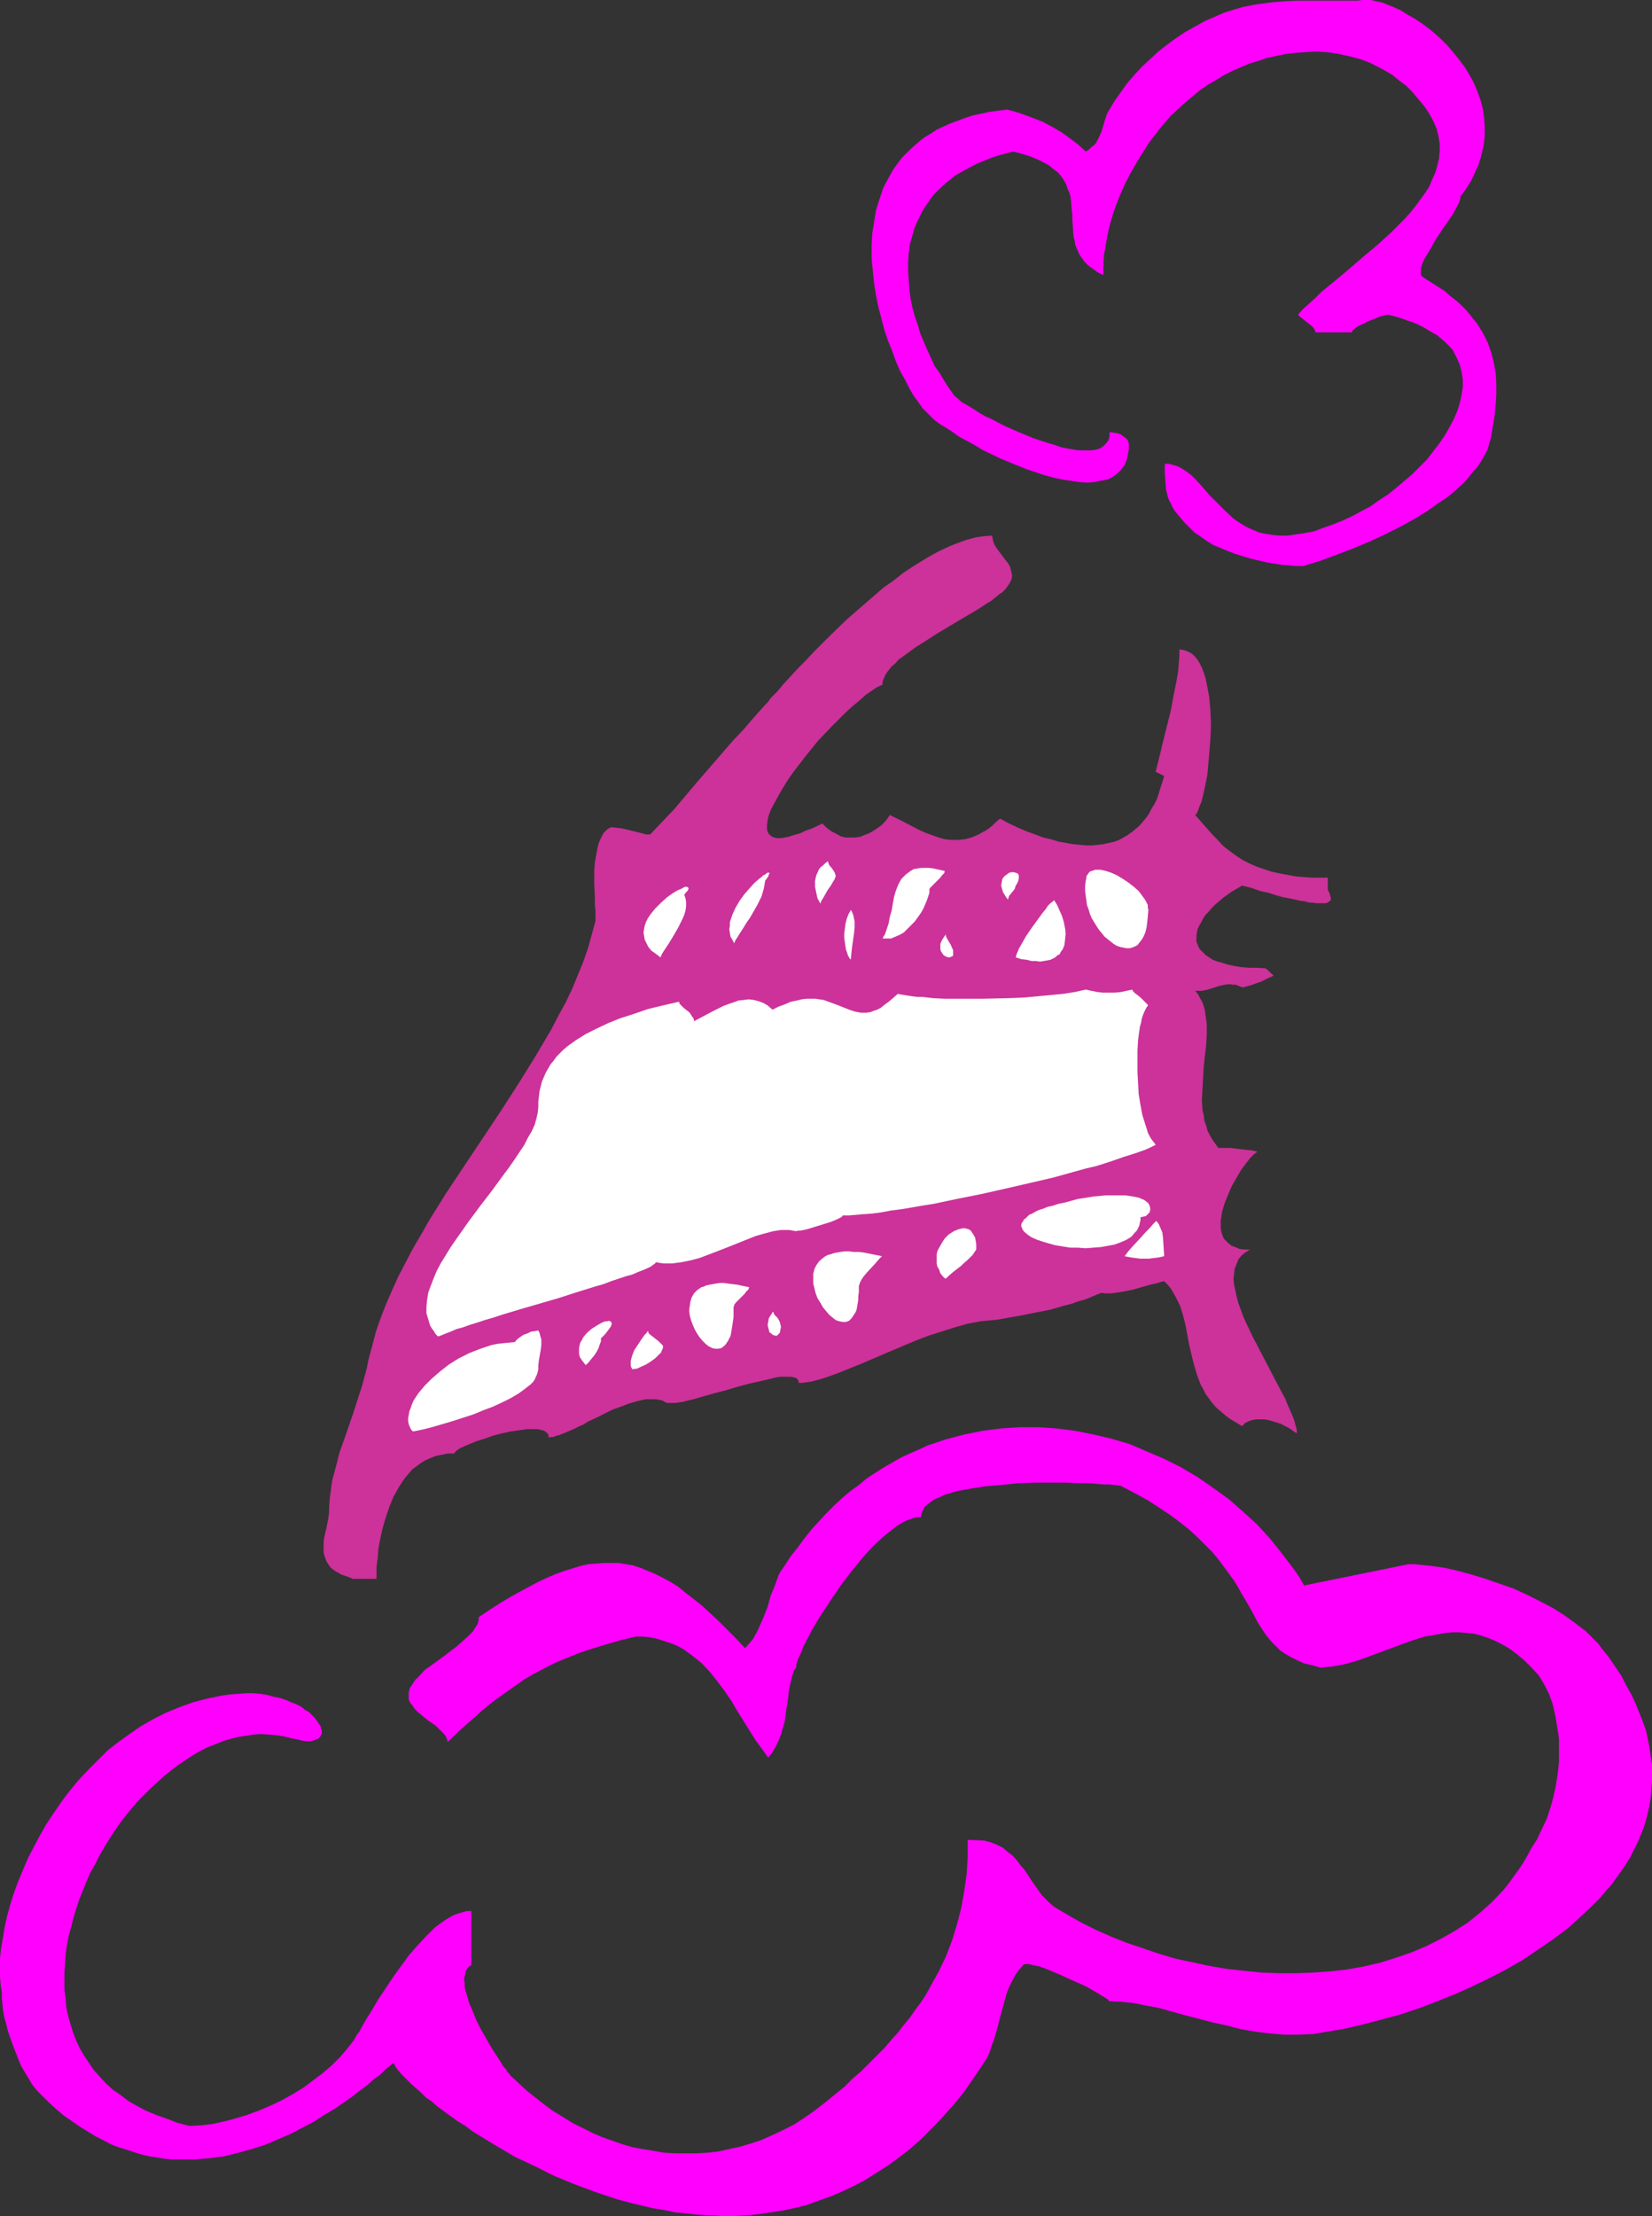
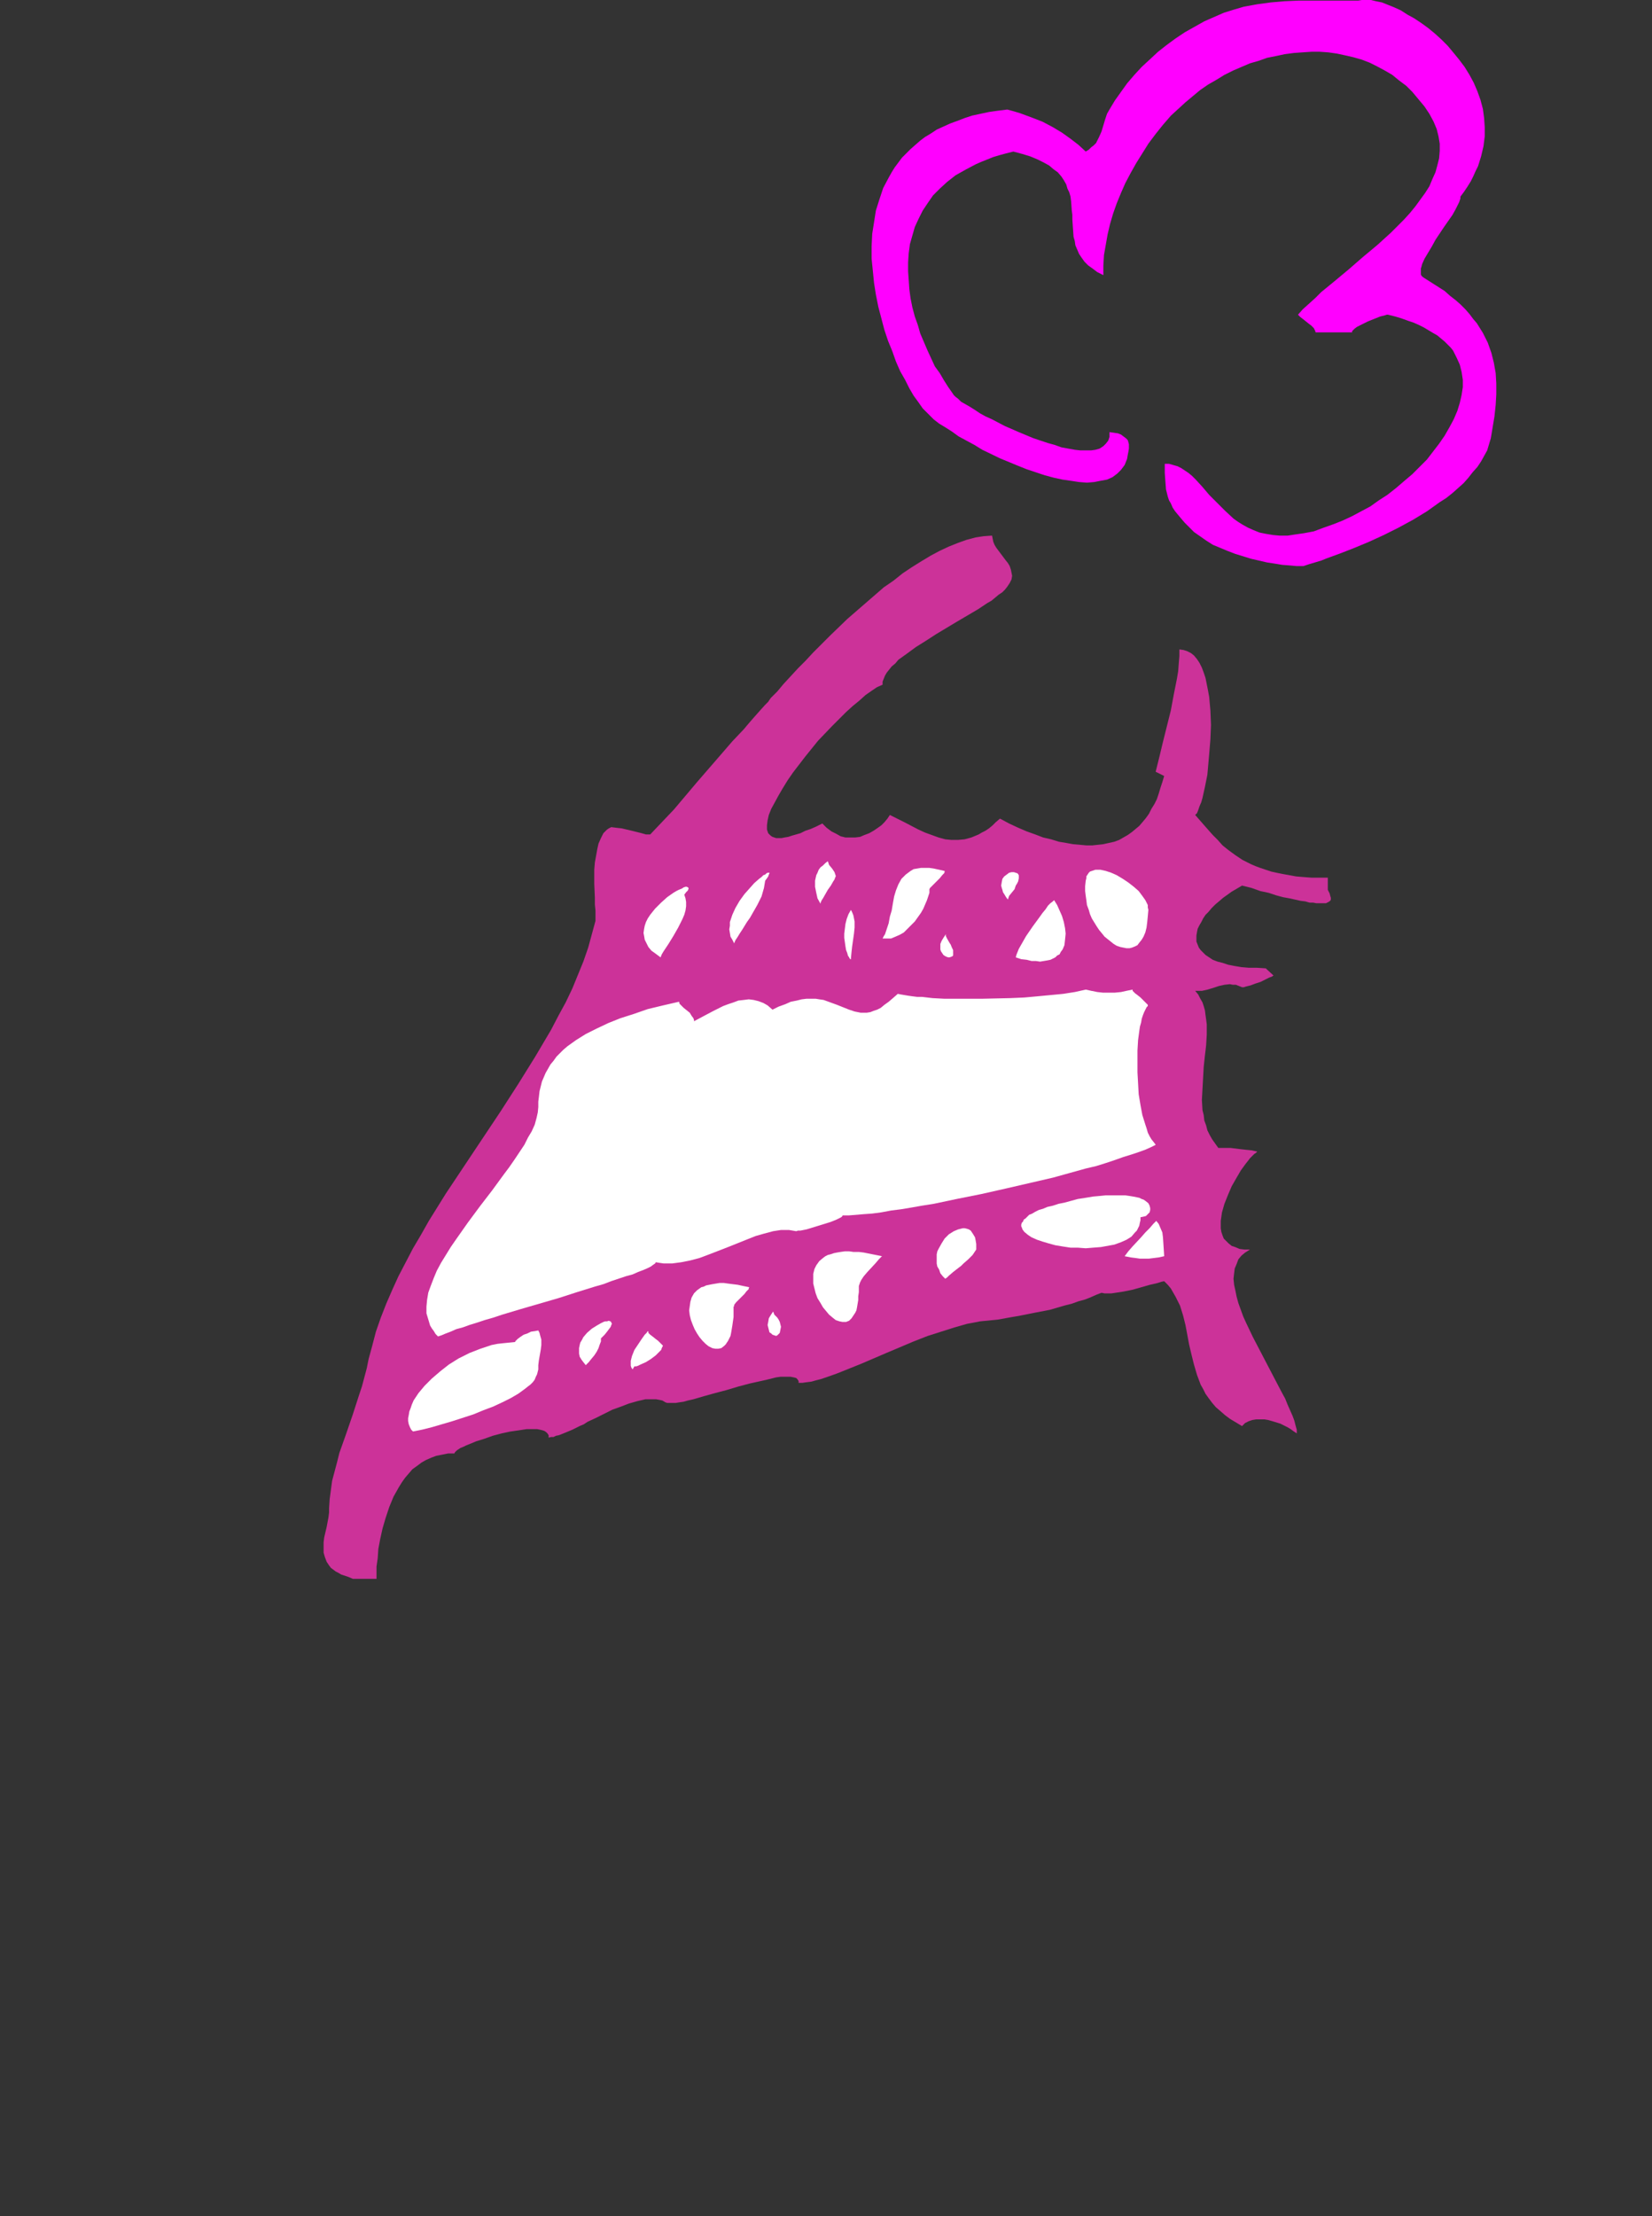
<svg xmlns="http://www.w3.org/2000/svg" xmlns:ns1="http://sodipodi.sourceforge.net/DTD/sodipodi-0.dtd" xmlns:ns2="http://www.inkscape.org/namespaces/inkscape" version="1.0" width="116.101mm" height="155.668mm" id="svg22" ns1:docname="Cap - Knit 4.wmf">
  <rect width="100%" height="100%" fill="#333333" stroke="none" />
  <ns1:namedview id="namedview22" pagecolor="#ffffff" bordercolor="#000000" borderopacity="0.25" ns2:showpageshadow="2" ns2:pageopacity="0.0" ns2:pagecheckerboard="0" ns2:deskcolor="#d1d1d1" ns2:document-units="mm" />
  <defs id="defs1">
    <pattern id="WMFhbasepattern" patternUnits="userSpaceOnUse" width="6" height="6" x="0" y="0" />
  </defs>
  <path style="fill:#cc3299;fill-opacity:1;fill-rule:evenodd;stroke:none" d="m 234.43,181.79 v -0.808 l 0.323,-0.808 0.323,-0.808 0.485,-0.808 0.646,-0.808 0.646,-0.808 0.969,-0.808 0.808,-0.97 2.262,-1.616 2.423,-1.778 2.585,-1.616 2.747,-1.778 5.655,-3.393 2.747,-1.616 2.747,-1.616 2.423,-1.616 1.131,-0.646 0.969,-0.808 0.969,-0.808 0.969,-0.646 0.646,-0.646 0.646,-0.808 0.646,-0.97 0.485,-0.97 0.162,-0.97 -0.162,-0.808 -0.162,-0.808 -0.323,-0.97 -0.485,-0.808 -0.646,-0.808 -2.423,-3.232 -0.485,-0.808 -0.323,-0.808 -0.162,-0.808 -0.162,-0.808 -2.262,0.162 -2.1,0.323 -2.423,0.646 -2.262,0.808 -2.423,0.97 -2.423,1.131 -2.423,1.293 -2.423,1.454 -2.585,1.616 -2.423,1.616 -2.423,1.939 -2.585,1.778 -4.847,4.201 -4.847,4.201 -4.685,4.525 -4.362,4.363 -2.1,2.262 -1.939,1.939 -1.939,2.101 -1.939,2.101 -1.616,1.939 -1.777,1.778 -0.646,0.97 -0.808,0.808 -1.454,1.616 -1.293,1.454 -1.131,1.293 -0.969,1.131 -0.808,0.97 -3.07,3.232 -3.07,3.555 -6.301,7.272 -6.139,7.272 -3.231,3.393 -3.07,3.232 h -1.131 l -1.131,-0.323 -1.293,-0.323 -1.293,-0.323 -2.747,-0.646 -1.454,-0.162 -1.293,-0.162 -0.646,0.323 -0.485,0.323 -0.969,0.97 -0.646,1.293 -0.646,1.454 -0.323,1.454 -0.323,1.778 -0.323,1.778 -0.162,1.939 v 3.717 l 0.162,3.717 v 1.778 l 0.162,1.616 v 1.454 1.293 l -0.969,3.555 -0.969,3.555 -1.293,3.717 -1.454,3.555 -1.454,3.555 -1.777,3.717 -1.939,3.555 -1.939,3.717 -2.1,3.555 -2.1,3.555 -4.524,7.272 -4.685,7.272 -4.847,7.272 -4.847,7.272 -4.847,7.272 -4.524,7.272 -2.1,3.717 -2.1,3.555 -1.939,3.717 -1.939,3.717 -1.616,3.555 -1.616,3.717 -1.454,3.717 -1.293,3.717 -0.969,3.717 -0.969,3.555 -0.485,2.424 -0.646,2.424 -0.646,2.424 -0.808,2.424 -1.616,5.009 -1.777,5.171 -1.777,5.009 -0.646,2.585 -0.646,2.424 -0.646,2.424 -0.323,2.424 -0.323,2.424 -0.162,2.424 v 1.131 l -0.162,1.293 -0.485,2.585 -0.646,2.747 -0.162,1.293 v 1.454 1.293 l 0.323,1.131 0.485,1.293 0.646,0.97 0.485,0.646 0.646,0.485 0.646,0.485 0.646,0.323 0.808,0.485 0.969,0.323 0.969,0.323 1.131,0.485 h 6.301 v -0.808 -0.646 -0.808 -0.97 l 0.162,-1.131 0.162,-1.131 0.162,-2.424 0.485,-2.585 0.646,-2.909 0.808,-2.747 0.969,-2.909 1.131,-2.747 1.454,-2.585 0.808,-1.293 0.808,-1.131 0.969,-1.131 0.969,-1.131 1.131,-0.808 1.293,-0.97 1.131,-0.646 1.454,-0.646 1.293,-0.485 1.616,-0.323 1.616,-0.323 h 1.616 l 0.162,-0.323 0.162,-0.162 0.323,-0.323 0.485,-0.323 0.485,-0.323 0.808,-0.323 0.646,-0.323 0.808,-0.323 1.939,-0.808 2.1,-0.646 2.262,-0.808 2.423,-0.646 2.262,-0.485 2.262,-0.323 2.1,-0.323 h 0.969 0.969 0.808 l 0.808,0.162 0.646,0.162 0.485,0.162 0.485,0.323 0.323,0.323 0.323,0.485 v 0.646 l 0.646,-0.162 h 0.646 l 0.646,-0.323 0.808,-0.162 1.616,-0.646 1.939,-0.808 1.939,-0.97 1.131,-0.485 0.969,-0.646 2.1,-0.97 2.262,-1.131 2.262,-1.131 2.262,-0.808 2.1,-0.808 2.262,-0.646 2.1,-0.485 h 0.969 0.969 0.969 l 0.808,0.162 0.808,0.162 0.808,0.485 0.485,0.162 h 0.646 0.808 0.808 l 0.969,-0.162 1.131,-0.162 1.131,-0.323 1.454,-0.323 2.747,-0.808 2.908,-0.808 3.07,-0.808 3.231,-0.97 3.07,-0.808 2.908,-0.646 1.454,-0.323 1.293,-0.323 1.293,-0.323 1.131,-0.162 h 1.131 0.808 0.808 l 0.808,0.162 0.646,0.162 0.323,0.323 0.323,0.485 v 0.485 h 0.969 l 1.131,-0.162 1.293,-0.162 1.131,-0.323 1.293,-0.323 1.454,-0.485 2.747,-0.97 3.231,-1.293 3.231,-1.293 3.393,-1.454 3.393,-1.454 7.27,-3.07 3.716,-1.454 3.554,-1.131 3.554,-1.131 3.393,-0.97 1.777,-0.323 1.616,-0.323 1.616,-0.162 1.616,-0.162 1.616,-0.162 1.777,-0.323 1.777,-0.323 1.939,-0.323 4.039,-0.808 4.201,-0.808 3.878,-1.131 1.939,-0.485 1.777,-0.646 1.777,-0.485 1.616,-0.646 1.454,-0.646 1.293,-0.485 0.808,0.162 h 0.808 0.969 l 1.131,-0.162 2.1,-0.323 2.423,-0.485 2.262,-0.646 2.262,-0.646 2.1,-0.485 0.969,-0.323 0.808,-0.162 0.969,0.97 0.808,0.97 0.646,1.131 0.646,1.131 1.131,2.262 0.808,2.585 0.646,2.585 0.485,2.585 0.485,2.585 0.646,2.747 0.646,2.585 0.808,2.747 0.969,2.585 0.646,1.131 0.646,1.293 0.808,1.131 0.969,1.293 0.969,1.131 1.131,0.97 1.293,1.131 1.293,0.97 1.616,0.97 1.616,0.97 0.808,-0.808 0.969,-0.485 0.969,-0.323 0.969,-0.162 h 1.131 1.131 l 0.969,0.162 1.131,0.323 2.1,0.646 0.969,0.485 0.969,0.485 0.808,0.485 0.646,0.485 0.485,0.323 0.485,0.323 v -0.97 l -0.323,-1.131 -0.323,-1.293 -0.485,-1.293 -0.646,-1.454 -0.646,-1.454 -0.646,-1.616 -0.969,-1.778 -1.777,-3.393 -1.939,-3.717 -3.878,-7.433 -1.777,-3.717 -0.808,-1.778 -0.646,-1.778 -0.646,-1.778 -0.485,-1.778 -0.323,-1.616 -0.323,-1.454 -0.162,-1.616 0.162,-1.454 0.162,-1.293 0.485,-1.131 0.485,-1.293 0.808,-0.97 0.969,-0.808 1.293,-0.808 h -1.454 l -1.293,-0.162 -1.131,-0.485 -0.969,-0.323 -0.808,-0.646 -0.646,-0.646 -0.646,-0.646 -0.323,-0.808 -0.323,-0.97 -0.162,-0.97 v -0.97 -0.97 l 0.162,-1.131 0.162,-1.131 0.646,-2.262 0.969,-2.424 0.969,-2.262 1.293,-2.262 1.131,-1.939 1.293,-1.778 0.646,-0.808 0.485,-0.646 0.646,-0.646 0.485,-0.485 0.485,-0.323 0.323,-0.323 -1.454,-0.323 -1.616,-0.162 -1.454,-0.162 -1.293,-0.162 -1.293,-0.162 h -1.293 -1.939 l -0.808,-1.131 -0.808,-1.131 -0.646,-1.131 -0.646,-1.293 -0.323,-1.293 -0.485,-1.293 -0.162,-1.454 -0.323,-1.293 -0.162,-2.747 0.162,-2.909 0.162,-2.909 0.162,-2.909 0.323,-3.07 0.162,-1.293 0.162,-1.454 0.162,-2.747 v -2.747 l -0.162,-1.293 -0.162,-1.131 -0.162,-1.293 -0.323,-1.131 -0.323,-0.97 -0.646,-1.131 -0.485,-0.97 -0.808,-0.97 h 1.777 l 1.454,-0.323 1.616,-0.485 1.454,-0.485 1.454,-0.323 1.454,-0.162 0.808,0.162 h 0.808 l 0.808,0.323 0.808,0.323 h 0.485 l 0.485,-0.162 1.293,-0.323 1.293,-0.485 1.454,-0.485 1.293,-0.646 0.969,-0.485 0.485,-0.162 0.323,-0.162 0.162,-0.162 h 0.162 l -2.1,-1.939 -2.423,-0.162 h -2.1 l -1.939,-0.162 -1.939,-0.323 -1.616,-0.323 -1.454,-0.485 -1.293,-0.323 -1.293,-0.485 -0.969,-0.646 -0.969,-0.646 -0.646,-0.646 -0.646,-0.646 -0.485,-0.646 -0.323,-0.808 -0.323,-0.808 v -0.808 -0.808 l 0.162,-0.97 0.162,-0.808 0.485,-0.97 0.485,-0.808 0.485,-0.97 0.646,-0.97 0.808,-0.808 0.808,-0.97 0.969,-0.97 0.969,-0.808 1.131,-0.97 2.262,-1.616 2.747,-1.616 2.585,0.646 2.262,0.808 2.262,0.485 1.939,0.646 1.777,0.485 1.777,0.323 1.454,0.323 1.454,0.323 1.293,0.162 1.131,0.323 h 0.969 l 0.808,0.162 h 0.808 1.293 0.485 l 0.323,-0.162 0.323,-0.162 0.485,-0.323 0.162,-0.323 v -0.485 l -0.162,-0.485 -0.162,-0.646 -0.485,-0.97 v -3.232 h -2.262 -2.1 l -2.1,-0.162 -1.939,-0.162 -1.777,-0.323 -1.777,-0.323 -1.616,-0.323 -1.454,-0.323 -1.454,-0.485 -1.454,-0.485 -1.293,-0.485 -1.131,-0.485 -2.262,-1.131 -1.939,-1.293 -1.777,-1.293 -1.616,-1.293 -1.293,-1.454 -1.293,-1.293 -1.293,-1.454 -1.131,-1.293 -1.131,-1.293 -1.131,-1.293 0.485,-0.485 0.323,-0.808 0.323,-0.97 0.485,-1.131 0.323,-1.131 0.323,-1.454 0.323,-1.454 0.323,-1.616 0.323,-1.616 0.162,-1.778 0.323,-3.717 0.323,-3.878 0.162,-3.878 -0.162,-3.878 -0.323,-3.555 -0.323,-1.778 -0.323,-1.616 -0.323,-1.616 -0.485,-1.454 -0.485,-1.293 -0.646,-1.293 -0.646,-0.97 -0.808,-0.97 -0.808,-0.646 -0.969,-0.485 -0.969,-0.323 -1.131,-0.162 v 1.778 l -0.162,1.939 -0.162,2.101 -0.323,1.939 -0.808,4.04 -0.808,4.363 -2.1,8.403 -0.969,4.04 -0.969,3.878 2.262,1.131 -0.485,1.616 -0.485,1.454 -0.485,1.616 -0.485,1.454 -0.646,1.293 -0.808,1.293 -0.646,1.293 -0.808,1.131 -0.808,0.97 -0.969,1.131 -0.969,0.808 -0.969,0.808 -1.131,0.808 -1.131,0.646 -1.131,0.646 -1.293,0.485 -1.454,0.323 -1.454,0.323 -1.454,0.162 -1.454,0.162 h -1.616 l -1.777,-0.162 -1.777,-0.162 -1.777,-0.323 -1.939,-0.323 -2.1,-0.646 -2.1,-0.485 -2.1,-0.808 -2.262,-0.808 -2.262,-0.97 -2.423,-1.131 -2.423,-1.293 -1.131,0.97 -0.808,0.808 -0.969,0.808 -0.969,0.646 -0.969,0.485 -0.808,0.485 -1.939,0.808 -1.777,0.485 -1.777,0.162 h -1.777 l -1.616,-0.162 -1.777,-0.485 -1.777,-0.646 -1.777,-0.646 -1.777,-0.808 -3.716,-1.939 -3.878,-1.939 -0.646,0.97 -0.808,0.97 -0.808,0.808 -1.131,0.808 -0.969,0.646 -1.131,0.646 -1.293,0.485 -1.131,0.485 -1.293,0.162 h -1.293 -1.293 l -1.293,-0.323 -1.131,-0.646 -1.293,-0.646 -1.293,-0.97 -1.131,-1.131 -1.616,0.808 -1.454,0.646 -1.454,0.485 -1.293,0.646 -1.131,0.323 -1.131,0.323 -0.969,0.323 -0.969,0.162 -0.808,0.162 h -1.454 l -0.485,-0.162 -0.485,-0.162 -0.485,-0.323 -0.323,-0.323 -0.323,-0.323 -0.162,-0.485 -0.162,-0.485 v -0.485 -0.646 l 0.162,-1.293 0.323,-1.454 0.646,-1.616 0.969,-1.778 0.969,-1.778 1.131,-1.939 1.293,-2.101 1.454,-2.101 1.616,-2.101 1.616,-2.101 3.393,-4.201 3.716,-3.878 1.939,-1.939 1.777,-1.778 1.777,-1.616 1.777,-1.454 1.616,-1.454 1.616,-1.131 1.454,-0.97 z" id="path1" />
  <path style="fill:#ff00ff;fill-opacity:1;fill-rule:evenodd;stroke:none" d="m 299.863,117.962 -0.162,-0.646 -0.162,-0.485 -0.485,-0.485 -0.646,-0.485 -0.646,-0.485 -0.808,-0.323 -1.131,-0.162 -1.131,-0.162 v 1.293 l -0.323,0.97 -0.646,0.808 -0.646,0.646 -0.969,0.646 -1.131,0.323 -1.131,0.162 h -1.454 -1.454 l -1.454,-0.162 -1.777,-0.323 -1.777,-0.323 -1.777,-0.646 -1.777,-0.485 -3.878,-1.293 -3.878,-1.616 -3.716,-1.616 -3.393,-1.778 -1.777,-0.808 -1.454,-0.808 -1.454,-0.97 -1.293,-0.808 -1.131,-0.646 -1.131,-0.646 -0.808,-0.808 -0.646,-0.485 -0.485,-0.485 -0.323,-0.485 -1.131,-1.616 -1.131,-1.778 -1.131,-1.939 -1.293,-1.778 -1.939,-4.201 -0.969,-2.262 -0.969,-2.262 -0.646,-2.262 -0.808,-2.262 -0.646,-2.424 -0.485,-2.424 -0.323,-2.424 -0.162,-2.424 -0.162,-2.262 v -2.424 l 0.162,-2.424 0.323,-2.424 0.646,-2.262 0.646,-2.262 0.969,-2.101 1.131,-2.262 1.293,-1.939 1.454,-2.101 1.777,-1.778 1.939,-1.778 2.262,-1.778 2.585,-1.454 2.747,-1.454 1.454,-0.646 3.231,-1.293 1.616,-0.485 1.777,-0.485 1.939,-0.485 2.423,0.646 2.1,0.646 1.939,0.808 1.616,0.808 1.454,0.808 1.131,0.97 1.131,0.808 0.969,1.131 0.646,0.97 0.646,1.131 0.323,1.131 0.485,0.97 0.323,1.131 0.162,1.293 0.162,2.262 0.162,1.293 v 1.131 l 0.162,2.424 0.162,2.262 0.323,1.131 0.162,1.131 0.485,1.131 0.485,1.131 0.646,0.97 0.808,1.131 0.969,0.97 1.131,0.808 1.293,0.97 1.616,0.808 v -2.585 l 0.162,-2.747 0.485,-2.747 0.485,-2.747 0.646,-2.747 0.808,-2.747 0.969,-2.747 1.131,-2.747 1.131,-2.585 1.454,-2.747 1.454,-2.585 1.616,-2.585 1.616,-2.585 1.939,-2.585 1.939,-2.424 2.1,-2.424 1.939,-1.778 1.939,-1.778 1.939,-1.616 1.939,-1.616 2.1,-1.454 2.262,-1.293 2.1,-1.293 2.262,-1.131 2.262,-0.97 2.262,-0.97 2.262,-0.646 2.262,-0.808 2.423,-0.485 2.262,-0.485 2.423,-0.323 2.262,-0.162 2.423,-0.162 h 2.262 l 2.262,0.162 2.262,0.323 2.262,0.485 2.1,0.485 2.262,0.646 2.1,0.808 1.939,0.97 2.1,1.131 1.939,1.131 1.777,1.454 1.939,1.454 1.616,1.616 1.616,1.939 1.616,1.939 1.293,1.939 1.131,2.101 0.808,1.939 0.485,1.939 0.323,1.939 v 1.939 l -0.162,1.939 -0.485,1.939 -0.485,1.778 -0.808,1.778 -0.808,1.939 -1.131,1.778 -1.293,1.778 -1.293,1.778 -1.454,1.778 -1.616,1.778 -1.616,1.616 -1.777,1.778 -3.554,3.232 -3.878,3.232 -3.716,3.232 -3.878,3.232 -3.554,2.909 -1.616,1.616 -1.616,1.454 -1.616,1.454 -1.293,1.454 0.646,0.646 0.646,0.485 1.616,1.293 0.646,0.485 0.646,0.646 0.323,0.646 0.162,0.485 h 9.694 v -0.323 l 0.323,-0.323 0.323,-0.323 0.646,-0.485 0.646,-0.323 0.646,-0.323 1.616,-0.808 1.616,-0.646 1.616,-0.646 0.646,-0.162 0.646,-0.162 0.485,-0.162 h 0.323 l 1.939,0.485 1.616,0.485 1.777,0.646 1.454,0.485 1.454,0.646 1.293,0.646 2.423,1.454 1.131,0.646 0.969,0.808 0.969,0.808 0.808,0.808 0.808,0.808 0.646,0.808 0.485,0.97 0.485,0.97 0.808,1.778 0.485,1.939 0.323,2.101 v 1.939 l -0.323,2.101 -0.485,2.101 -0.646,2.101 -0.969,2.262 -1.131,2.101 -1.293,2.262 -1.454,2.101 -1.616,2.101 -1.616,2.101 -1.939,1.939 -1.939,1.939 -2.1,1.778 -2.262,1.939 -2.262,1.778 -2.262,1.454 -2.262,1.616 -2.423,1.293 -2.423,1.293 -2.423,1.131 -2.423,0.97 -2.747,0.97 -2.585,0.97 -2.585,0.485 -2.262,0.323 -2.1,0.323 h -2.1 l -1.777,-0.162 -1.939,-0.323 -1.616,-0.323 -1.616,-0.646 -1.454,-0.646 -1.454,-0.808 -1.293,-0.808 -1.131,-0.808 -2.262,-2.101 -2.1,-2.101 -2.1,-2.101 -1.777,-2.101 -1.777,-1.939 -0.969,-0.97 -0.969,-0.808 -0.969,-0.646 -0.969,-0.646 -0.969,-0.485 -1.131,-0.323 -1.131,-0.323 h -1.131 v 2.424 l 0.162,2.262 0.162,2.101 0.485,1.939 0.323,0.97 0.485,0.808 0.485,1.131 0.646,0.97 0.808,0.97 0.808,0.97 0.969,1.131 1.131,1.131 1.293,1.293 1.616,1.131 1.616,1.131 1.777,1.131 1.939,0.808 1.939,0.808 2.1,0.808 2.1,0.646 2.1,0.646 2.1,0.485 2.1,0.485 2.1,0.323 1.939,0.323 2.1,0.162 1.777,0.162 h 1.777 l 1.454,-0.485 1.616,-0.485 1.616,-0.485 1.616,-0.646 3.554,-1.293 3.716,-1.454 3.878,-1.616 3.878,-1.778 3.878,-1.939 3.878,-2.101 3.716,-2.262 3.393,-2.424 1.777,-1.131 1.616,-1.293 1.454,-1.293 1.454,-1.293 1.293,-1.454 1.131,-1.454 1.293,-1.454 0.969,-1.454 0.808,-1.454 0.808,-1.454 0.485,-1.616 0.485,-1.616 0.485,-2.909 0.485,-2.909 0.323,-3.07 0.162,-2.747 v -2.909 l -0.162,-2.747 -0.485,-2.747 -0.646,-2.585 -0.969,-2.747 -0.646,-1.293 -0.646,-1.293 -0.808,-1.293 -0.808,-1.293 -0.969,-1.131 -0.969,-1.293 -1.131,-1.293 -1.293,-1.293 -1.293,-1.131 -1.454,-1.131 -1.454,-1.293 -1.777,-1.131 -1.777,-1.131 -1.777,-1.131 -0.485,-0.323 -0.323,-0.323 -0.162,-0.323 v -0.485 -0.485 -0.646 l 0.162,-0.485 0.162,-0.646 0.646,-1.454 0.969,-1.616 0.969,-1.616 0.969,-1.778 2.262,-3.393 1.131,-1.616 1.131,-1.616 0.808,-1.454 0.646,-1.293 0.323,-0.646 0.162,-0.485 0.162,-0.485 v -0.485 l 0.969,-1.293 0.969,-1.454 0.808,-1.293 0.646,-1.293 0.646,-1.454 0.646,-1.293 0.808,-2.585 0.646,-2.747 0.323,-2.585 v -2.424 l -0.162,-2.424 -0.323,-2.424 -0.646,-2.424 -0.808,-2.262 -0.969,-2.262 -1.131,-2.101 -1.293,-2.101 -1.454,-1.939 -1.454,-1.778 -1.616,-1.939 -1.616,-1.616 -1.777,-1.616 -1.777,-1.454 -1.777,-1.293 -1.939,-1.293 -1.777,-0.97 L 372.083,2.747 370.305,1.939 368.69,1.293 367.074,0.646 365.459,0.323 364.166,0 h -1.293 -1.131 l -0.969,0.162 h -4.201 -4.039 -3.878 -3.716 l -3.716,0.162 -3.716,0.323 -3.554,0.485 -3.554,0.646 -2.747,0.808 -2.585,0.808 -2.585,1.131 -2.585,1.131 -2.585,1.454 -2.585,1.454 -2.423,1.616 -2.423,1.778 -2.262,1.778 -2.262,2.101 -2.1,1.939 -1.939,2.101 -1.939,2.262 -1.616,2.262 -1.616,2.262 -1.454,2.424 -0.646,1.131 -0.485,1.454 -0.969,3.232 -0.646,1.454 -0.808,1.616 -0.646,0.646 -0.646,0.485 -0.646,0.646 -0.808,0.485 -1.939,-1.778 -2.1,-1.616 -2.262,-1.616 -2.423,-1.454 -2.747,-1.454 -2.908,-1.131 -3.07,-1.131 -1.616,-0.485 -1.777,-0.485 -2.585,0.323 -2.262,0.323 -2.262,0.485 -2.262,0.485 -1.939,0.646 -2.1,0.808 -1.777,0.646 -1.777,0.808 -1.777,0.808 -1.454,0.97 -1.616,0.97 -1.293,0.97 -1.293,1.131 -1.293,1.131 -1.131,1.131 -1.131,1.131 -0.969,1.293 -0.969,1.293 -0.808,1.293 -0.808,1.454 -1.454,2.747 -0.969,2.909 -0.969,3.07 -0.485,3.07 -0.485,3.07 -0.162,3.232 v 3.393 l 0.323,3.232 0.323,3.232 0.485,3.07 0.646,3.232 0.808,3.07 0.808,3.07 0.969,2.909 1.131,2.747 0.969,2.747 1.131,2.585 1.293,2.262 1.131,2.262 1.131,1.939 1.293,1.778 1.131,1.616 0.808,0.808 0.969,0.97 1.131,1.131 1.454,1.131 1.616,0.97 1.777,1.131 1.777,1.293 2.1,1.131 2.1,1.131 2.1,1.293 4.685,2.262 4.685,1.939 2.423,0.97 2.423,0.808 2.423,0.808 2.423,0.646 2.262,0.485 2.262,0.323 2.1,0.323 2.1,0.162 1.939,-0.162 1.616,-0.323 1.777,-0.323 1.454,-0.646 1.293,-0.97 0.969,-0.97 0.485,-0.646 0.485,-0.646 0.323,-0.808 0.323,-0.808 0.162,-0.97 0.162,-0.808 0.162,-0.97 z" id="path2" />
  <path style="fill:#ffffff;fill-opacity:1;fill-rule:evenodd;stroke:none" d="m 203.248,233.822 -0.162,0.97 -0.162,0.97 -0.323,1.131 -0.323,1.131 -1.131,2.262 -1.293,2.262 -0.646,1.131 -0.808,1.131 -1.293,2.101 -0.646,0.97 -0.485,0.808 -0.646,0.97 -0.323,0.808 -0.485,-0.97 -0.485,-0.808 -0.162,-0.97 -0.162,-0.97 0.162,-0.97 v -0.97 l 0.323,-0.97 0.323,-0.97 0.808,-1.778 1.131,-1.939 1.293,-1.778 1.293,-1.454 1.293,-1.454 1.293,-1.131 0.646,-0.485 0.485,-0.485 0.485,-0.162 0.323,-0.323 0.323,-0.162 h 0.323 0.162 v 0.162 l -0.162,0.323 -0.162,0.485 -0.323,0.485 z" id="path3" />
  <path style="fill:#ffffff;fill-opacity:1;fill-rule:evenodd;stroke:none" d="m 181.76,237.539 0.323,0.97 0.162,0.97 v 1.131 l -0.162,1.131 -0.323,1.131 -0.485,1.131 -1.131,2.262 -1.293,2.262 -1.293,2.101 -0.646,0.97 -0.646,0.97 -0.485,0.808 -0.323,0.808 -1.293,-0.97 -1.131,-0.808 -0.808,-0.97 -0.485,-0.97 -0.485,-0.97 -0.162,-0.97 -0.162,-0.808 0.162,-1.131 0.162,-0.808 0.323,-0.97 0.485,-0.97 0.646,-0.97 1.293,-1.616 1.616,-1.616 1.616,-1.454 1.616,-1.131 0.808,-0.485 0.646,-0.323 0.808,-0.323 0.485,-0.323 0.485,-0.162 h 0.323 l 0.323,0.162 0.162,0.162 v 0.162 l -0.162,0.485 -0.485,0.485 z" id="path4" />
  <path style="fill:#ffffff;fill-opacity:1;fill-rule:evenodd;stroke:none" d="m 221.989,232.53 v 0.162 l -0.162,0.323 -0.162,0.485 -0.323,0.485 -0.646,1.131 -0.808,1.131 -0.646,1.131 -0.646,1.131 -0.323,0.485 -0.162,0.323 -0.162,0.485 v 0.162 l -0.808,-1.454 -0.323,-1.454 -0.323,-1.616 v -1.616 l 0.323,-1.454 0.323,-0.646 0.323,-0.808 0.485,-0.646 0.646,-0.485 0.646,-0.646 0.646,-0.485 0.162,0.485 0.162,0.485 0.808,0.97 0.646,0.97 0.162,0.485 z" id="path5" />
  <path style="fill:#ffffff;fill-opacity:1;fill-rule:evenodd;stroke:none" d="m 226.029,254.344 v 0.323 h -0.162 l -0.162,-0.162 -0.162,-0.323 -0.323,-0.485 -0.162,-0.646 -0.323,-0.808 -0.162,-0.97 -0.162,-1.131 -0.162,-1.131 v -1.131 l 0.162,-1.293 0.162,-1.293 0.323,-1.293 0.485,-1.293 0.646,-1.131 0.323,0.646 0.323,0.808 0.323,1.616 v 1.616 l -0.162,1.616 -0.485,3.393 -0.162,1.454 z" id="path6" />
  <path style="fill:#ffffff;fill-opacity:1;fill-rule:evenodd;stroke:none" d="m 246.87,236.408 v 0.646 l -0.323,0.97 -0.323,0.97 -0.485,1.131 -0.485,1.131 -0.646,1.131 -0.808,1.131 -0.808,1.131 -0.969,0.97 -0.969,0.97 -0.969,0.97 -1.131,0.646 -1.131,0.485 -1.131,0.485 h -1.131 -1.131 l 0.323,-0.646 0.323,-0.485 0.485,-1.454 0.485,-1.454 0.323,-1.778 0.485,-1.616 0.323,-1.939 0.323,-1.778 0.485,-1.616 0.646,-1.616 0.808,-1.454 0.646,-0.646 0.485,-0.485 0.646,-0.485 0.646,-0.485 0.808,-0.485 0.969,-0.162 0.969,-0.162 h 0.969 1.293 l 1.131,0.162 1.454,0.323 1.454,0.323 v 0.323 l -0.162,0.323 -0.485,0.485 -0.646,0.808 -1.454,1.454 -0.646,0.646 -0.485,0.485 -0.162,0.323 z" id="path7" />
  <path style="fill:#ffffff;fill-opacity:1;fill-rule:evenodd;stroke:none" d="m 279.991,238.993 0.808,1.293 0.646,1.454 0.646,1.454 0.485,1.616 0.323,1.616 0.162,1.454 -0.162,1.616 -0.162,1.454 -0.485,1.131 -0.485,0.646 -0.323,0.646 -0.646,0.323 -0.485,0.485 -0.646,0.323 -0.646,0.323 -0.808,0.162 -0.969,0.162 -0.969,0.162 -1.131,-0.162 h -1.131 l -1.293,-0.323 -1.454,-0.162 -1.454,-0.485 0.162,-0.646 0.323,-0.808 0.323,-0.808 0.646,-1.131 0.646,-1.131 0.646,-1.131 1.777,-2.585 1.777,-2.424 0.808,-1.131 0.808,-0.97 0.646,-0.97 0.646,-0.646 0.646,-0.485 z" id="path8" />
  <path style="fill:#ffffff;fill-opacity:1;fill-rule:evenodd;stroke:none" d="m 269.812,235.115 -0.162,0.485 -0.162,0.485 -1.454,1.778 -0.162,0.485 -0.162,0.485 -0.485,-0.646 -0.485,-0.808 -0.323,-0.485 -0.162,-0.646 -0.162,-0.485 -0.162,-0.646 0.162,-0.97 0.162,-0.808 0.485,-0.646 0.646,-0.485 0.646,-0.485 0.646,-0.162 h 0.646 l 0.485,0.162 0.485,0.162 0.323,0.485 v 0.323 0.485 l -0.162,0.808 -0.323,0.646 z" id="path9" />
  <path style="fill:#ffffff;fill-opacity:1;fill-rule:evenodd;stroke:none" d="m 253.171,253.213 v 0.485 l -0.162,0.162 -0.323,0.162 -0.485,0.162 h -0.323 l -0.485,-0.162 -0.323,-0.162 -0.485,-0.323 -0.323,-0.485 -0.323,-0.485 -0.162,-0.485 v -0.646 -0.808 l 0.323,-0.808 0.485,-0.808 0.646,-0.97 v 0.485 l 0.323,0.646 0.646,1.131 0.323,0.485 0.323,0.808 0.323,0.646 z" id="path10" />
  <path style="fill:#ffffff;fill-opacity:1;fill-rule:evenodd;stroke:none" d="m 305.033,241.579 -0.162,1.778 -0.162,1.616 -0.162,1.293 -0.323,1.293 -0.485,1.131 -0.485,0.808 -0.646,0.808 -0.485,0.646 -0.646,0.323 -0.808,0.323 -0.646,0.162 h -0.808 l -0.808,-0.162 -0.808,-0.162 -0.969,-0.323 -0.808,-0.485 -0.808,-0.646 -0.808,-0.646 -0.808,-0.646 -0.646,-0.808 -0.808,-0.97 -0.646,-0.97 -1.293,-2.101 -0.485,-1.131 -0.323,-1.131 -0.485,-1.293 -0.162,-1.293 -0.162,-1.131 -0.162,-1.293 v -1.293 l 0.162,-1.454 0.162,-0.646 v -0.485 l 0.323,-0.485 0.323,-0.485 0.323,-0.323 0.485,-0.162 0.485,-0.162 0.485,-0.162 h 1.293 l 1.454,0.323 1.454,0.485 1.454,0.646 1.616,0.97 1.454,0.97 1.454,1.131 1.293,1.131 0.969,1.293 0.808,1.131 0.646,1.293 v 0.646 z" id="path11" />
  <path style="fill:#ffffff;fill-opacity:1;fill-rule:evenodd;stroke:none" d="m 142.984,363.58 -0.162,0.646 -0.162,0.646 -0.323,0.646 -0.323,0.808 -0.485,0.646 -0.646,0.646 -0.646,0.485 -0.808,0.646 -1.777,1.293 -1.939,1.131 -2.262,1.131 -2.423,1.131 -2.585,0.97 -2.747,1.131 -5.493,1.778 -2.747,0.808 -2.747,0.808 -2.585,0.646 -2.423,0.485 -0.485,-0.485 -0.323,-0.646 -0.323,-0.808 -0.162,-0.808 v -0.808 l 0.162,-0.808 0.162,-0.97 0.323,-0.808 0.323,-0.97 0.485,-1.131 0.646,-0.97 0.646,-0.97 1.616,-1.939 1.939,-1.939 2.262,-1.939 2.262,-1.778 2.585,-1.616 2.908,-1.454 2.908,-1.131 1.454,-0.485 1.454,-0.485 1.616,-0.323 1.454,-0.162 1.616,-0.162 1.616,-0.162 v -0.162 l 0.162,-0.162 0.485,-0.485 0.646,-0.485 0.969,-0.646 0.969,-0.323 0.969,-0.485 1.131,-0.162 0.808,-0.162 0.323,0.646 0.162,0.646 0.323,1.131 v 1.454 l -0.162,1.293 -0.485,2.747 -0.162,1.293 z" id="path12" />
  <path style="fill:#ffffff;fill-opacity:1;fill-rule:evenodd;stroke:none" d="m 159.626,355.339 v 0.808 l -0.323,0.808 -0.323,0.97 -0.485,0.97 -0.646,0.97 -0.808,0.97 -0.646,0.808 -0.808,0.808 -0.646,-0.808 -0.485,-0.646 -0.485,-0.808 -0.162,-0.808 v -0.808 -0.646 l 0.162,-0.808 0.162,-0.646 0.485,-0.808 0.323,-0.646 0.969,-1.131 1.293,-1.131 1.293,-0.808 1.131,-0.646 0.646,-0.323 0.485,-0.162 h 0.485 l 0.485,-0.162 0.323,0.162 h 0.162 l 0.162,0.323 0.162,0.323 -0.162,0.323 -0.162,0.485 -0.485,0.646 -0.485,0.646 -0.646,0.808 z" id="path13" />
-   <path style="fill:#ffffff;fill-opacity:1;fill-rule:evenodd;stroke:none" d="m 168.027,363.58 -0.323,-0.485 -0.162,-0.485 v -0.646 -0.646 l 0.162,-0.646 0.162,-0.646 0.646,-1.616 0.969,-1.454 0.969,-1.454 0.808,-1.131 0.485,-0.485 0.323,-0.485 0.162,0.162 v 0.323 l 0.485,0.485 0.646,0.485 0.808,0.646 0.646,0.485 0.646,0.646 0.485,0.485 0.162,0.162 v 0.162 0.485 l -0.323,0.646 -0.162,0.485 -0.485,0.485 -0.969,0.97 -1.293,0.97 -1.293,0.808 -1.454,0.646 -0.646,0.323 -0.485,0.162 h -0.485 z" id="path14" />
+   <path style="fill:#ffffff;fill-opacity:1;fill-rule:evenodd;stroke:none" d="m 168.027,363.58 -0.323,-0.485 -0.162,-0.485 v -0.646 -0.646 l 0.162,-0.646 0.162,-0.646 0.646,-1.616 0.969,-1.454 0.969,-1.454 0.808,-1.131 0.485,-0.485 0.323,-0.485 0.162,0.162 v 0.323 l 0.485,0.485 0.646,0.485 0.808,0.646 0.646,0.485 0.646,0.646 0.485,0.485 0.162,0.162 l -0.323,0.646 -0.162,0.485 -0.485,0.485 -0.969,0.97 -1.293,0.97 -1.293,0.808 -1.454,0.646 -0.646,0.323 -0.485,0.162 h -0.485 z" id="path14" />
  <path style="fill:#ffffff;fill-opacity:1;fill-rule:evenodd;stroke:none" d="m 194.847,346.936 v 1.454 1.293 l -0.162,1.131 -0.162,1.131 -0.162,0.97 -0.162,0.97 -0.162,0.808 -0.323,0.646 -0.323,0.646 -0.323,0.485 -0.323,0.485 -0.323,0.323 -0.808,0.646 -0.808,0.162 h -0.808 l -0.808,-0.162 -0.969,-0.485 -0.808,-0.646 -0.808,-0.808 -0.808,-0.97 -0.646,-0.97 -0.646,-1.131 -0.485,-1.131 -0.485,-1.293 -0.323,-1.293 -0.162,-1.293 0.162,-1.131 0.162,-1.131 0.323,-1.131 0.646,-1.131 0.808,-0.808 1.131,-0.808 0.646,-0.162 0.646,-0.323 0.808,-0.162 0.808,-0.162 0.969,-0.162 0.969,-0.162 h 1.131 l 1.131,0.162 1.293,0.162 1.293,0.162 1.454,0.323 1.616,0.323 -0.162,0.162 v 0.323 l -0.646,0.646 -0.485,0.646 -1.616,1.616 -0.646,0.646 -0.485,0.646 v 0.323 z" id="path15" />
  <path style="fill:#ffffff;fill-opacity:1;fill-rule:evenodd;stroke:none" d="m 207.449,352.269 -0.162,0.808 -0.162,0.808 -0.323,0.323 -0.323,0.323 -0.323,0.162 -0.485,-0.162 -0.485,-0.162 -0.323,-0.323 -0.485,-0.323 -0.162,-0.646 -0.162,-0.646 -0.162,-0.646 0.162,-0.808 0.162,-0.97 0.485,-0.808 0.646,-0.97 0.162,0.323 0.162,0.485 0.323,0.323 0.485,0.485 0.323,0.485 0.323,0.646 0.162,0.646 z" id="path16" />
  <path style="fill:#ffffff;fill-opacity:1;fill-rule:evenodd;stroke:none" d="m 228.129,341.765 v 1.293 l -0.162,1.131 v 0.97 l -0.162,0.97 -0.162,0.97 -0.162,0.808 -0.323,0.646 -0.323,0.485 -0.323,0.485 -0.323,0.485 -0.323,0.323 -0.323,0.323 -0.808,0.323 h -0.969 l -0.808,-0.162 -0.969,-0.323 -0.808,-0.646 -0.969,-0.808 -0.808,-0.97 -0.808,-0.97 -0.646,-1.131 -0.808,-1.293 -0.485,-1.293 -0.323,-1.293 -0.323,-1.293 v -1.293 -1.293 l 0.323,-1.293 0.485,-0.97 0.808,-1.131 0.969,-0.808 0.646,-0.485 0.646,-0.323 0.646,-0.162 0.969,-0.323 0.808,-0.162 0.969,-0.162 1.131,-0.162 h 1.131 l 1.131,0.162 h 1.454 l 1.293,0.162 1.616,0.323 1.616,0.323 1.616,0.323 -0.808,0.808 -0.969,1.131 -2.1,2.262 -0.969,1.131 -0.646,0.97 -0.323,0.646 -0.162,0.485 -0.162,0.485 z" id="path17" />
  <path style="fill:#ffffff;fill-opacity:1;fill-rule:evenodd;stroke:none" d="m 259.311,331.262 v 0.485 l -0.323,0.485 -0.323,0.485 -0.323,0.485 -1.131,1.131 -1.293,1.131 -0.646,0.646 -0.646,0.485 -1.454,1.131 -1.131,0.97 -0.485,0.485 -0.485,0.323 -0.646,-0.646 -0.646,-0.808 -0.323,-0.97 -0.485,-0.808 -0.162,-0.808 v -0.808 -0.808 -0.808 l 0.162,-0.808 0.323,-0.646 0.808,-1.454 0.808,-1.293 1.131,-1.131 1.293,-0.808 1.131,-0.485 0.646,-0.162 0.646,-0.162 h 0.485 l 0.646,0.162 0.485,0.162 0.485,0.323 0.323,0.485 0.323,0.485 0.485,0.808 0.162,0.808 0.162,0.97 z" id="path18" />
  <path style="fill:#ffffff;fill-opacity:1;fill-rule:evenodd;stroke:none" d="m 302.933,323.182 v 0.808 l -0.162,0.646 -0.162,0.808 -0.323,0.646 -0.323,0.646 -0.485,0.485 -0.969,1.131 -1.293,0.808 -1.454,0.646 -1.777,0.646 -1.777,0.323 -1.777,0.323 -2.1,0.162 -1.939,0.162 -2.1,-0.162 h -1.939 l -2.1,-0.323 -1.939,-0.323 -1.777,-0.485 -1.616,-0.485 -1.454,-0.485 -1.454,-0.646 -0.969,-0.646 -0.969,-0.808 -0.485,-0.646 -0.162,-0.485 -0.162,-0.323 v -0.485 l 0.162,-0.485 0.323,-0.323 0.162,-0.485 0.485,-0.323 0.485,-0.485 0.485,-0.485 0.808,-0.323 0.808,-0.485 0.969,-0.485 1.131,-0.323 1.131,-0.485 1.454,-0.323 1.454,-0.485 1.616,-0.323 1.777,-0.485 1.777,-0.485 2.1,-0.323 1.939,-0.323 1.777,-0.162 1.616,-0.162 h 1.454 1.293 1.293 1.131 l 1.131,0.162 0.969,0.162 0.808,0.162 0.808,0.162 0.646,0.323 0.485,0.162 0.485,0.323 0.808,0.646 0.323,0.646 0.162,0.646 v 0.485 l -0.162,0.646 -0.485,0.485 -0.485,0.485 -0.646,0.162 z" id="path19" />
  <path style="fill:#ffffff;fill-opacity:1;fill-rule:evenodd;stroke:none" d="m 309.234,333.524 -1.454,0.323 -1.293,0.162 -1.293,0.162 h -1.131 -1.293 l -1.131,-0.162 -1.293,-0.162 -1.616,-0.323 0.969,-1.293 1.131,-1.293 2.262,-2.424 1.131,-1.293 1.131,-1.131 0.969,-1.131 0.808,-0.808 0.646,0.808 0.485,1.131 0.485,1.131 0.162,1.293 0.162,2.424 z" id="path20" />
  <path style="fill:#ffffff;fill-opacity:1;fill-rule:evenodd;stroke:none" d="m 142.984,293.934 v -1.454 l 0.162,-1.293 0.162,-1.454 0.323,-1.293 0.323,-1.293 0.485,-1.131 0.485,-1.131 0.646,-1.131 0.646,-1.131 0.808,-0.97 0.808,-1.131 1.777,-1.778 1.131,-0.97 2.262,-1.616 2.585,-1.616 2.908,-1.454 3.07,-1.454 3.231,-1.293 3.554,-1.131 3.716,-1.293 4.039,-0.97 4.201,-0.97 0.162,0.162 v 0.323 l 0.485,0.485 0.646,0.646 1.616,1.293 0.485,0.808 0.485,0.646 0.162,0.485 v 0.323 l 2.423,-1.293 2.747,-1.454 2.585,-1.293 1.293,-0.485 1.454,-0.485 1.293,-0.485 1.454,-0.162 1.293,-0.162 1.293,0.162 1.293,0.323 1.293,0.485 1.131,0.646 1.293,1.131 1.616,-0.808 1.777,-0.646 1.454,-0.646 1.616,-0.323 1.293,-0.323 1.293,-0.162 h 1.293 1.131 l 0.969,0.162 1.131,0.162 1.777,0.646 1.777,0.646 1.616,0.646 1.616,0.646 1.454,0.485 1.616,0.323 h 0.808 0.808 l 0.969,-0.162 0.808,-0.323 0.969,-0.323 0.969,-0.485 0.969,-0.808 1.131,-0.808 1.131,-0.97 1.293,-1.131 0.808,0.162 0.969,0.162 0.969,0.162 1.131,0.162 1.293,0.162 h 1.293 l 2.747,0.323 3.07,0.162 h 3.393 6.947 l 7.27,-0.162 3.716,-0.162 3.554,-0.323 3.393,-0.323 3.393,-0.323 3.07,-0.485 2.908,-0.646 1.454,0.323 1.616,0.323 1.454,0.162 h 1.616 1.616 l 1.616,-0.162 1.454,-0.323 1.616,-0.323 v 0.323 l 0.162,0.162 0.485,0.485 0.646,0.485 0.808,0.646 0.646,0.646 0.646,0.646 0.485,0.485 0.162,0.162 v 0.323 l -0.323,0.323 -0.323,0.646 -0.323,0.646 -0.323,0.808 -0.323,0.97 -0.162,0.97 -0.323,1.131 -0.162,1.131 -0.323,2.424 -0.162,2.747 v 2.909 2.909 l 0.162,2.909 0.162,2.909 0.485,2.909 0.485,2.585 0.808,2.585 0.323,0.97 0.323,1.131 0.485,0.97 0.485,0.808 0.646,0.808 0.485,0.646 -1.293,0.646 -1.454,0.646 -1.777,0.646 -1.939,0.646 -2.1,0.646 -2.262,0.808 -2.423,0.808 -2.585,0.808 -2.747,0.646 -2.908,0.808 -2.908,0.808 -2.908,0.808 -6.301,1.454 -6.301,1.454 -6.463,1.454 -6.463,1.293 -6.139,1.293 -3.07,0.485 -2.747,0.485 -2.908,0.485 -2.585,0.323 -2.585,0.485 -2.423,0.323 -2.262,0.162 -1.939,0.162 -1.939,0.162 h -1.777 v 0.162 l -0.323,0.323 -0.646,0.323 -0.646,0.323 -0.808,0.323 -0.808,0.323 -2.1,0.646 -2.1,0.646 -2.1,0.646 -0.808,0.162 -0.808,0.162 h -0.646 l -0.485,0.162 -0.969,-0.162 -0.969,-0.162 h -0.969 -1.131 l -2.1,0.323 -2.423,0.646 -2.262,0.646 -2.423,0.97 -4.847,1.939 -5.008,1.939 -2.585,0.97 -2.423,0.646 -2.423,0.485 -2.423,0.323 h -1.131 -1.131 l -1.131,-0.162 -0.969,-0.162 -0.162,0.323 -0.485,0.323 -0.646,0.485 -0.969,0.485 -1.131,0.485 -1.293,0.485 -1.454,0.646 -1.777,0.485 -1.939,0.646 -1.939,0.646 -2.1,0.808 -2.262,0.646 -4.685,1.454 -5.008,1.616 -5.008,1.454 -5.008,1.454 -4.847,1.454 -2.423,0.808 -2.262,0.646 -1.939,0.646 -2.1,0.646 -1.777,0.646 -1.777,0.485 -1.454,0.646 -1.293,0.485 -1.131,0.485 -0.969,0.323 -0.646,-0.646 -0.485,-0.808 -0.485,-0.646 -0.485,-0.808 -0.485,-1.616 -0.485,-1.616 v -1.778 l 0.162,-1.778 0.323,-1.939 0.646,-1.778 0.808,-2.101 0.808,-1.939 1.131,-2.101 1.293,-2.101 1.293,-2.101 1.454,-2.101 3.07,-4.363 3.231,-4.363 3.231,-4.201 3.07,-4.201 1.454,-1.939 1.454,-2.101 1.293,-1.939 1.293,-1.939 0.969,-1.939 0.969,-1.616 0.808,-1.778 0.485,-1.778 0.323,-1.454 z" id="path21" />
-   <path style="fill:#ff00ff;fill-opacity:1;fill-rule:evenodd;stroke:none" d="m 211.488,442.76 v -0.646 l 0.162,-0.646 0.323,-0.97 0.485,-0.97 0.485,-1.131 0.485,-1.293 0.646,-1.293 0.808,-1.454 0.808,-1.616 0.969,-1.616 0.969,-1.616 1.131,-1.778 2.262,-3.393 2.423,-3.555 2.585,-3.393 2.585,-3.232 2.747,-3.07 1.454,-1.454 1.454,-1.293 1.293,-1.131 1.454,-1.131 1.293,-0.97 1.293,-0.808 1.293,-0.646 1.293,-0.485 1.293,-0.323 h 1.131 l 0.162,-0.97 0.323,-0.808 0.485,-0.97 0.808,-0.646 0.969,-0.808 0.969,-0.646 1.293,-0.485 1.293,-0.646 1.616,-0.485 1.616,-0.485 1.777,-0.323 1.777,-0.323 4.039,-0.646 4.201,-0.323 4.362,-0.485 4.524,-0.162 h 4.362 4.201 l 4.201,0.162 h 1.939 l 1.777,0.162 1.777,0.162 h 1.616 l 1.454,0.162 1.454,0.162 3.716,1.939 3.554,1.939 3.231,2.101 2.908,1.939 2.585,1.939 2.423,1.939 2.262,2.101 1.939,1.939 1.777,1.778 1.616,1.939 1.454,1.939 1.293,1.778 1.293,1.778 1.131,1.778 0.969,1.778 0.969,1.616 1.777,3.07 1.616,3.07 1.777,2.747 0.969,1.293 0.969,1.131 1.131,1.131 1.131,1.131 1.454,0.97 1.454,0.808 1.616,0.808 1.777,0.808 2.1,0.485 2.262,0.646 1.616,-0.162 1.616,-0.162 1.777,-0.323 1.616,-0.323 3.393,-0.97 3.554,-1.293 6.947,-2.585 3.554,-1.293 3.554,-1.131 1.939,-0.323 1.777,-0.323 1.777,-0.323 1.939,-0.162 h 1.777 l 1.939,0.162 1.777,0.162 1.939,0.485 1.939,0.646 1.939,0.808 1.939,0.97 1.939,1.131 1.939,1.454 1.939,1.616 1.939,1.939 1.939,2.101 1.454,2.424 1.293,2.585 0.969,2.747 0.646,2.909 0.485,2.909 0.485,3.07 v 3.07 3.232 l -0.323,3.07 -0.485,3.07 -0.646,3.07 -0.808,2.909 -0.969,2.909 -1.293,2.747 -1.293,2.747 -1.454,2.262 -1.131,2.101 -1.131,1.939 -1.293,1.939 -1.293,1.778 -1.293,1.778 -1.293,1.616 -3.07,3.232 -3.07,2.747 -1.777,1.454 -1.616,1.293 -3.554,2.262 -3.716,2.101 -3.878,1.939 -3.878,1.616 -4.201,1.454 -4.201,1.293 -4.201,0.97 -4.524,0.808 -4.362,0.485 -4.524,0.323 -4.524,0.162 h -4.685 l -4.524,-0.162 -4.685,-0.485 -4.524,-0.485 -4.685,-0.808 -4.524,-0.97 -4.524,-0.97 -4.362,-1.293 -4.201,-1.454 -4.362,-1.454 -4.039,-1.616 -4.039,-1.778 -3.878,-1.939 -3.716,-2.101 -3.554,-2.101 -1.131,-0.97 -0.969,-0.97 -1.131,-1.131 -0.808,-1.131 -1.939,-2.747 -1.777,-2.747 -1.131,-1.293 -0.969,-1.293 -1.131,-1.293 -1.293,-0.97 -1.293,-1.131 -1.616,-0.808 -1.616,-0.646 -1.939,-0.485 -4.201,-0.162 v 4.686 l -0.323,4.686 -0.646,4.525 -0.808,4.363 -1.131,4.363 -1.293,4.201 -1.616,4.201 -1.939,4.04 -2.262,4.04 -1.131,2.101 -1.293,1.939 -1.454,1.939 -1.454,2.101 -1.616,1.939 -1.616,2.101 -1.777,1.939 -1.777,2.101 -1.939,1.939 -2.1,2.101 -2.1,2.101 -2.262,1.939 -2.262,2.262 -2.423,1.939 -2.747,2.262 -2.747,2.101 -2.747,1.939 -2.747,1.778 -2.908,1.454 -2.747,1.293 -2.908,1.293 -2.908,0.97 -2.747,0.808 -2.908,0.646 -2.908,0.646 -2.908,0.323 -2.908,0.162 h -2.908 -2.747 l -2.908,-0.162 -2.747,-0.485 -2.908,-0.485 -2.747,-0.485 -2.747,-0.808 -2.747,-0.97 -2.747,-0.97 -2.585,-1.131 -2.585,-1.293 -2.585,-1.293 -2.585,-1.616 -2.423,-1.454 -2.423,-1.778 -2.262,-1.778 -2.423,-1.939 -2.1,-1.939 -2.262,-2.101 -0.323,-0.485 -0.485,-0.485 -0.323,-0.646 -0.646,-0.646 -0.485,-0.808 -0.485,-0.808 -1.293,-1.939 -1.293,-2.101 -1.293,-2.262 -1.293,-2.262 -1.131,-2.262 -0.969,-2.424 -0.969,-2.262 -0.646,-2.262 -0.323,-0.97 -0.162,-0.97 v -0.97 l -0.162,-0.97 0.162,-0.808 0.162,-0.646 0.162,-0.808 0.323,-0.485 0.485,-0.646 0.646,-0.323 v -14.382 h -1.293 l -1.131,0.323 -1.131,0.323 -1.293,0.485 -1.131,0.646 -1.293,0.808 -1.131,0.808 -1.293,0.97 -1.131,1.131 -1.131,1.131 -2.423,2.585 -2.262,2.585 -2.1,2.909 -2.1,2.909 -1.939,2.909 -1.939,2.909 -1.616,2.747 -1.616,2.585 -0.646,1.131 -0.646,1.131 -0.485,0.97 -0.646,0.808 -0.485,0.808 -0.323,0.646 -1.777,2.262 -1.939,2.262 -2.1,2.101 -2.423,2.101 -2.585,1.939 -2.585,1.939 -2.908,1.778 -2.908,1.616 -3.07,1.454 -3.07,1.293 -3.07,1.131 -3.231,0.97 -3.07,0.808 -3.07,0.646 -2.908,0.323 -2.908,0.162 -3.231,-0.808 -2.908,-1.131 -2.747,-0.97 -2.747,-1.131 -2.423,-1.293 -2.262,-1.293 -2.1,-1.616 -2.1,-1.454 -1.777,-1.616 -1.616,-1.778 -1.616,-1.778 -1.293,-1.939 -1.293,-1.939 -1.131,-1.939 -0.969,-2.101 -0.808,-2.101 -0.646,-2.101 -0.646,-2.262 -0.485,-2.262 -0.162,-2.262 -0.323,-2.262 v -2.424 -2.262 l 0.162,-2.424 0.162,-2.424 0.323,-2.424 0.485,-2.424 0.646,-2.424 0.646,-2.424 0.646,-2.262 0.808,-2.424 1.939,-4.848 0.969,-2.262 1.293,-2.262 1.131,-2.262 1.293,-2.262 1.293,-2.101 1.454,-2.262 1.454,-2.101 1.454,-1.939 1.616,-1.939 1.616,-1.939 1.777,-1.778 1.777,-1.778 1.777,-1.616 1.777,-1.616 1.777,-1.454 1.939,-1.454 1.939,-1.293 1.939,-1.293 1.939,-1.131 1.939,-0.97 2.1,-0.808 1.939,-0.808 2.1,-0.646 1.939,-0.485 2.1,-0.323 2.1,-0.323 1.939,-0.162 2.1,0.162 1.939,0.162 2.1,0.323 1.939,0.485 1.616,0.323 1.293,0.323 1.131,0.162 h 0.969 l 0.808,-0.162 0.808,-0.323 0.485,-0.162 0.485,-0.485 0.323,-0.485 0.162,-0.485 v -0.646 l -0.162,-0.646 -0.162,-0.646 -0.485,-0.646 -0.485,-0.808 -0.646,-0.808 -0.646,-0.646 -0.808,-0.808 -1.131,-0.646 -0.969,-0.808 -1.293,-0.646 -1.293,-0.485 -1.454,-0.646 -1.454,-0.485 -1.616,-0.323 -1.777,-0.485 -1.777,-0.323 -1.939,-0.162 h -2.1 l -1.939,0.162 -2.262,0.162 -2.262,0.323 -3.878,0.808 -3.716,0.97 -3.554,1.293 -3.554,1.454 -3.231,1.616 -3.393,1.939 -3.07,2.101 -2.908,2.101 -2.908,2.262 -2.585,2.585 -2.585,2.585 -2.585,2.747 -2.262,2.747 -2.1,2.747 -2.1,3.07 -1.939,2.909 -1.777,3.07 -1.616,3.07 -1.616,3.07 -1.293,3.07 -1.293,3.07 -1.131,3.07 -0.969,3.07 -0.808,2.909 -0.646,2.909 -0.485,2.909 -0.485,2.747 L 0,519.839 v 2.424 2.424 l 0.162,2.262 0.323,2.101 v 1.454 l 0.162,1.616 0.162,1.616 0.323,1.778 0.485,1.778 0.485,1.939 1.293,3.717 1.454,3.717 0.808,1.939 0.969,1.616 0.969,1.616 0.969,1.616 1.131,1.454 1.131,1.131 2.1,2.101 1.939,1.778 2.1,1.778 2.1,1.454 2.1,1.454 2.1,1.293 2.1,1.293 1.939,0.97 2.1,1.131 2.1,0.808 2.1,0.646 1.939,0.646 2.1,0.646 2.1,0.485 2.1,0.323 1.939,0.323 1.939,0.162 h 2.1 1.939 1.939 l 4.039,-0.323 3.716,-0.485 3.878,-0.97 3.554,-0.97 3.554,-1.131 3.393,-1.454 3.393,-1.454 3.07,-1.616 3.07,-1.616 2.747,-1.778 2.747,-1.616 2.585,-1.778 2.262,-1.616 2.1,-1.616 1.939,-1.454 1.616,-1.454 1.616,-1.131 1.131,-1.131 0.485,-0.485 0.969,-0.808 0.323,-0.162 0.162,-0.323 h 0.323 v -0.162 h 0.162 l 0.323,0.485 0.323,0.646 0.646,0.808 0.646,0.808 0.969,0.97 0.808,0.808 1.131,1.131 1.131,0.97 1.293,1.131 1.293,1.293 1.616,1.131 1.454,1.293 1.777,1.293 1.777,1.293 1.777,1.293 2.1,1.293 1.939,1.454 2.1,1.293 4.524,2.747 4.685,2.747 5.17,2.424 5.17,2.585 5.493,2.262 5.655,2.101 2.908,0.97 2.908,0.97 3.07,0.808 5.978,1.454 3.07,0.485 3.07,0.646 3.231,0.323 3.07,0.323 3.07,0.162 3.231,0.162 h 3.231 l 3.07,-0.162 3.231,-0.323 3.231,-0.485 3.231,-0.485 3.07,-0.646 3.231,-0.808 3.07,-1.131 3.231,-1.131 3.07,-1.293 3.07,-1.454 3.07,-1.616 3.07,-1.939 3.07,-1.939 3.07,-2.262 2.908,-2.262 2.908,-2.585 2.908,-2.909 2.747,-2.909 2.908,-3.232 2.747,-3.393 2.585,-3.717 2.585,-3.878 0.969,-1.454 0.646,-1.454 0.485,-1.616 0.646,-1.616 0.969,-3.393 0.485,-1.939 0.485,-1.778 0.969,-3.555 0.485,-1.778 0.646,-1.616 0.808,-1.616 0.808,-1.616 0.969,-1.293 1.131,-1.293 0.162,-0.162 0.323,-0.162 h 0.969 l 0.646,0.162 0.646,0.162 1.616,0.323 1.777,0.646 1.939,0.808 1.939,0.808 2.1,0.97 2.1,0.97 1.939,0.808 1.777,0.97 1.616,0.97 0.646,0.323 0.646,0.485 0.646,0.323 0.485,0.323 0.323,0.162 0.323,0.323 0.162,0.162 v 0.162 l 3.231,0.162 3.231,0.323 3.231,0.646 3.554,0.646 3.393,0.97 3.554,0.97 7.432,1.939 3.716,0.808 3.716,0.97 3.716,0.646 3.878,0.485 3.878,0.323 h 3.878 l 3.878,-0.162 1.939,-0.323 1.939,-0.323 4.685,-0.808 4.847,-1.131 4.847,-1.293 4.847,-1.293 4.847,-1.616 4.685,-1.778 4.847,-1.939 4.685,-2.101 4.685,-2.262 4.362,-2.262 4.524,-2.585 4.039,-2.747 4.039,-2.747 3.878,-2.909 3.554,-3.232 3.393,-3.232 1.616,-1.616 1.454,-1.778 1.454,-1.616 1.293,-1.778 1.293,-1.778 1.293,-1.939 1.131,-1.778 0.969,-1.939 0.969,-1.939 0.808,-1.939 0.808,-1.939 0.646,-2.101 0.485,-1.939 0.485,-2.101 0.323,-2.101 0.162,-2.101 0.162,-2.101 v -2.262 -2.262 l -0.323,-2.101 -0.323,-2.262 -0.485,-2.424 -0.485,-2.262 -0.808,-2.262 -0.969,-2.424 -0.969,-2.424 -1.131,-2.424 -1.293,-2.262 -1.293,-2.585 -1.616,-2.424 -1.777,-2.585 -1.939,-2.424 -0.808,-1.131 -1.131,-1.131 -1.131,-1.131 -1.131,-1.131 -1.293,-0.97 -1.454,-1.131 -2.908,-2.101 -3.07,-1.939 -3.393,-1.778 -3.554,-1.778 -3.554,-1.616 -3.716,-1.293 -3.716,-1.293 -3.716,-1.131 -3.554,-0.97 -3.554,-0.808 -3.393,-0.485 -3.07,-0.323 -1.616,-0.162 h -1.454 l -27.789,5.656 -1.293,-2.262 -1.454,-2.101 -3.07,-4.04 -3.231,-4.04 -3.393,-3.717 -3.716,-3.393 -3.878,-3.393 -4.039,-2.909 -4.201,-2.909 -4.362,-2.585 -4.524,-2.262 -4.524,-1.939 -4.524,-1.939 -4.847,-1.454 -4.847,-1.131 -4.847,-0.97 -5.008,-0.646 -4.847,-0.323 h -5.008 l -4.847,0.323 -2.585,0.323 -2.423,0.323 -2.423,0.485 -2.423,0.485 -2.423,0.646 -2.423,0.646 -2.423,0.808 -2.423,0.808 -2.423,1.131 -2.262,0.97 -2.423,1.131 -2.262,1.293 -2.262,1.293 -2.262,1.454 -2.262,1.454 -2.1,1.778 -2.262,1.616 -2.1,1.778 -2.1,1.939 -2.1,2.101 -1.939,2.101 -1.939,2.101 -1.939,2.424 -1.777,2.424 -1.939,2.424 -1.777,2.747 -0.808,1.131 -0.646,1.131 -0.969,2.747 -1.131,2.747 -0.808,2.909 -1.131,2.909 -1.293,2.909 -0.646,1.293 -0.808,1.454 -0.969,1.131 -1.131,1.293 -2.423,-2.585 -2.423,-2.424 -2.262,-2.262 -2.262,-2.101 -2.1,-1.939 -2.262,-1.778 -2.1,-1.616 -1.939,-1.616 -2.1,-1.293 -2.1,-1.131 -1.939,-0.97 -1.939,-0.808 -1.939,-0.808 -1.939,-0.646 -1.939,-0.323 -1.939,-0.323 h -1.939 -2.1 l -1.939,0.162 -2.1,0.162 -2.1,0.485 -2.1,0.646 -2.1,0.646 -2.262,0.808 -2.262,0.97 -2.423,1.131 -2.423,1.293 -2.423,1.293 -2.585,1.454 -2.747,1.616 -2.747,1.778 -2.908,1.939 v 0.646 l -0.162,0.646 -0.162,0.646 -0.485,0.646 -0.808,1.293 -1.293,1.293 -1.454,1.293 -1.454,1.293 -3.393,2.585 -3.554,2.585 -1.616,1.131 -1.293,1.454 -1.293,1.293 -0.808,1.293 -0.485,0.646 -0.162,0.646 -0.162,0.646 v 0.808 0.97 l 0.323,0.808 0.646,0.808 0.646,0.97 0.808,0.808 0.808,0.646 1.939,1.616 1.939,1.293 0.808,0.808 0.808,0.808 0.646,0.646 0.485,0.646 0.323,0.808 0.162,0.646 3.07,-2.909 3.07,-2.747 2.908,-2.585 2.747,-2.262 2.908,-2.101 2.747,-1.939 2.747,-1.939 2.747,-1.616 2.747,-1.454 2.908,-1.454 3.07,-1.293 3.231,-1.293 3.393,-1.131 3.716,-1.131 3.878,-1.131 4.039,-0.97 h 1.939 l 1.616,0.162 1.777,0.323 1.616,0.485 1.454,0.485 1.454,0.485 1.454,0.646 1.454,0.808 2.423,1.778 2.423,1.939 2.1,2.262 1.939,2.424 1.939,2.585 1.777,2.585 1.616,2.747 1.616,2.585 1.616,2.585 1.616,2.585 1.777,2.424 1.616,2.262 1.131,-1.454 0.808,-1.454 0.808,-1.616 0.646,-1.616 0.485,-1.778 0.485,-1.616 0.485,-3.555 0.485,-3.232 0.162,-1.616 0.323,-1.454 0.323,-1.454 0.323,-1.131 0.323,-1.131 z" id="path22" />
</svg>